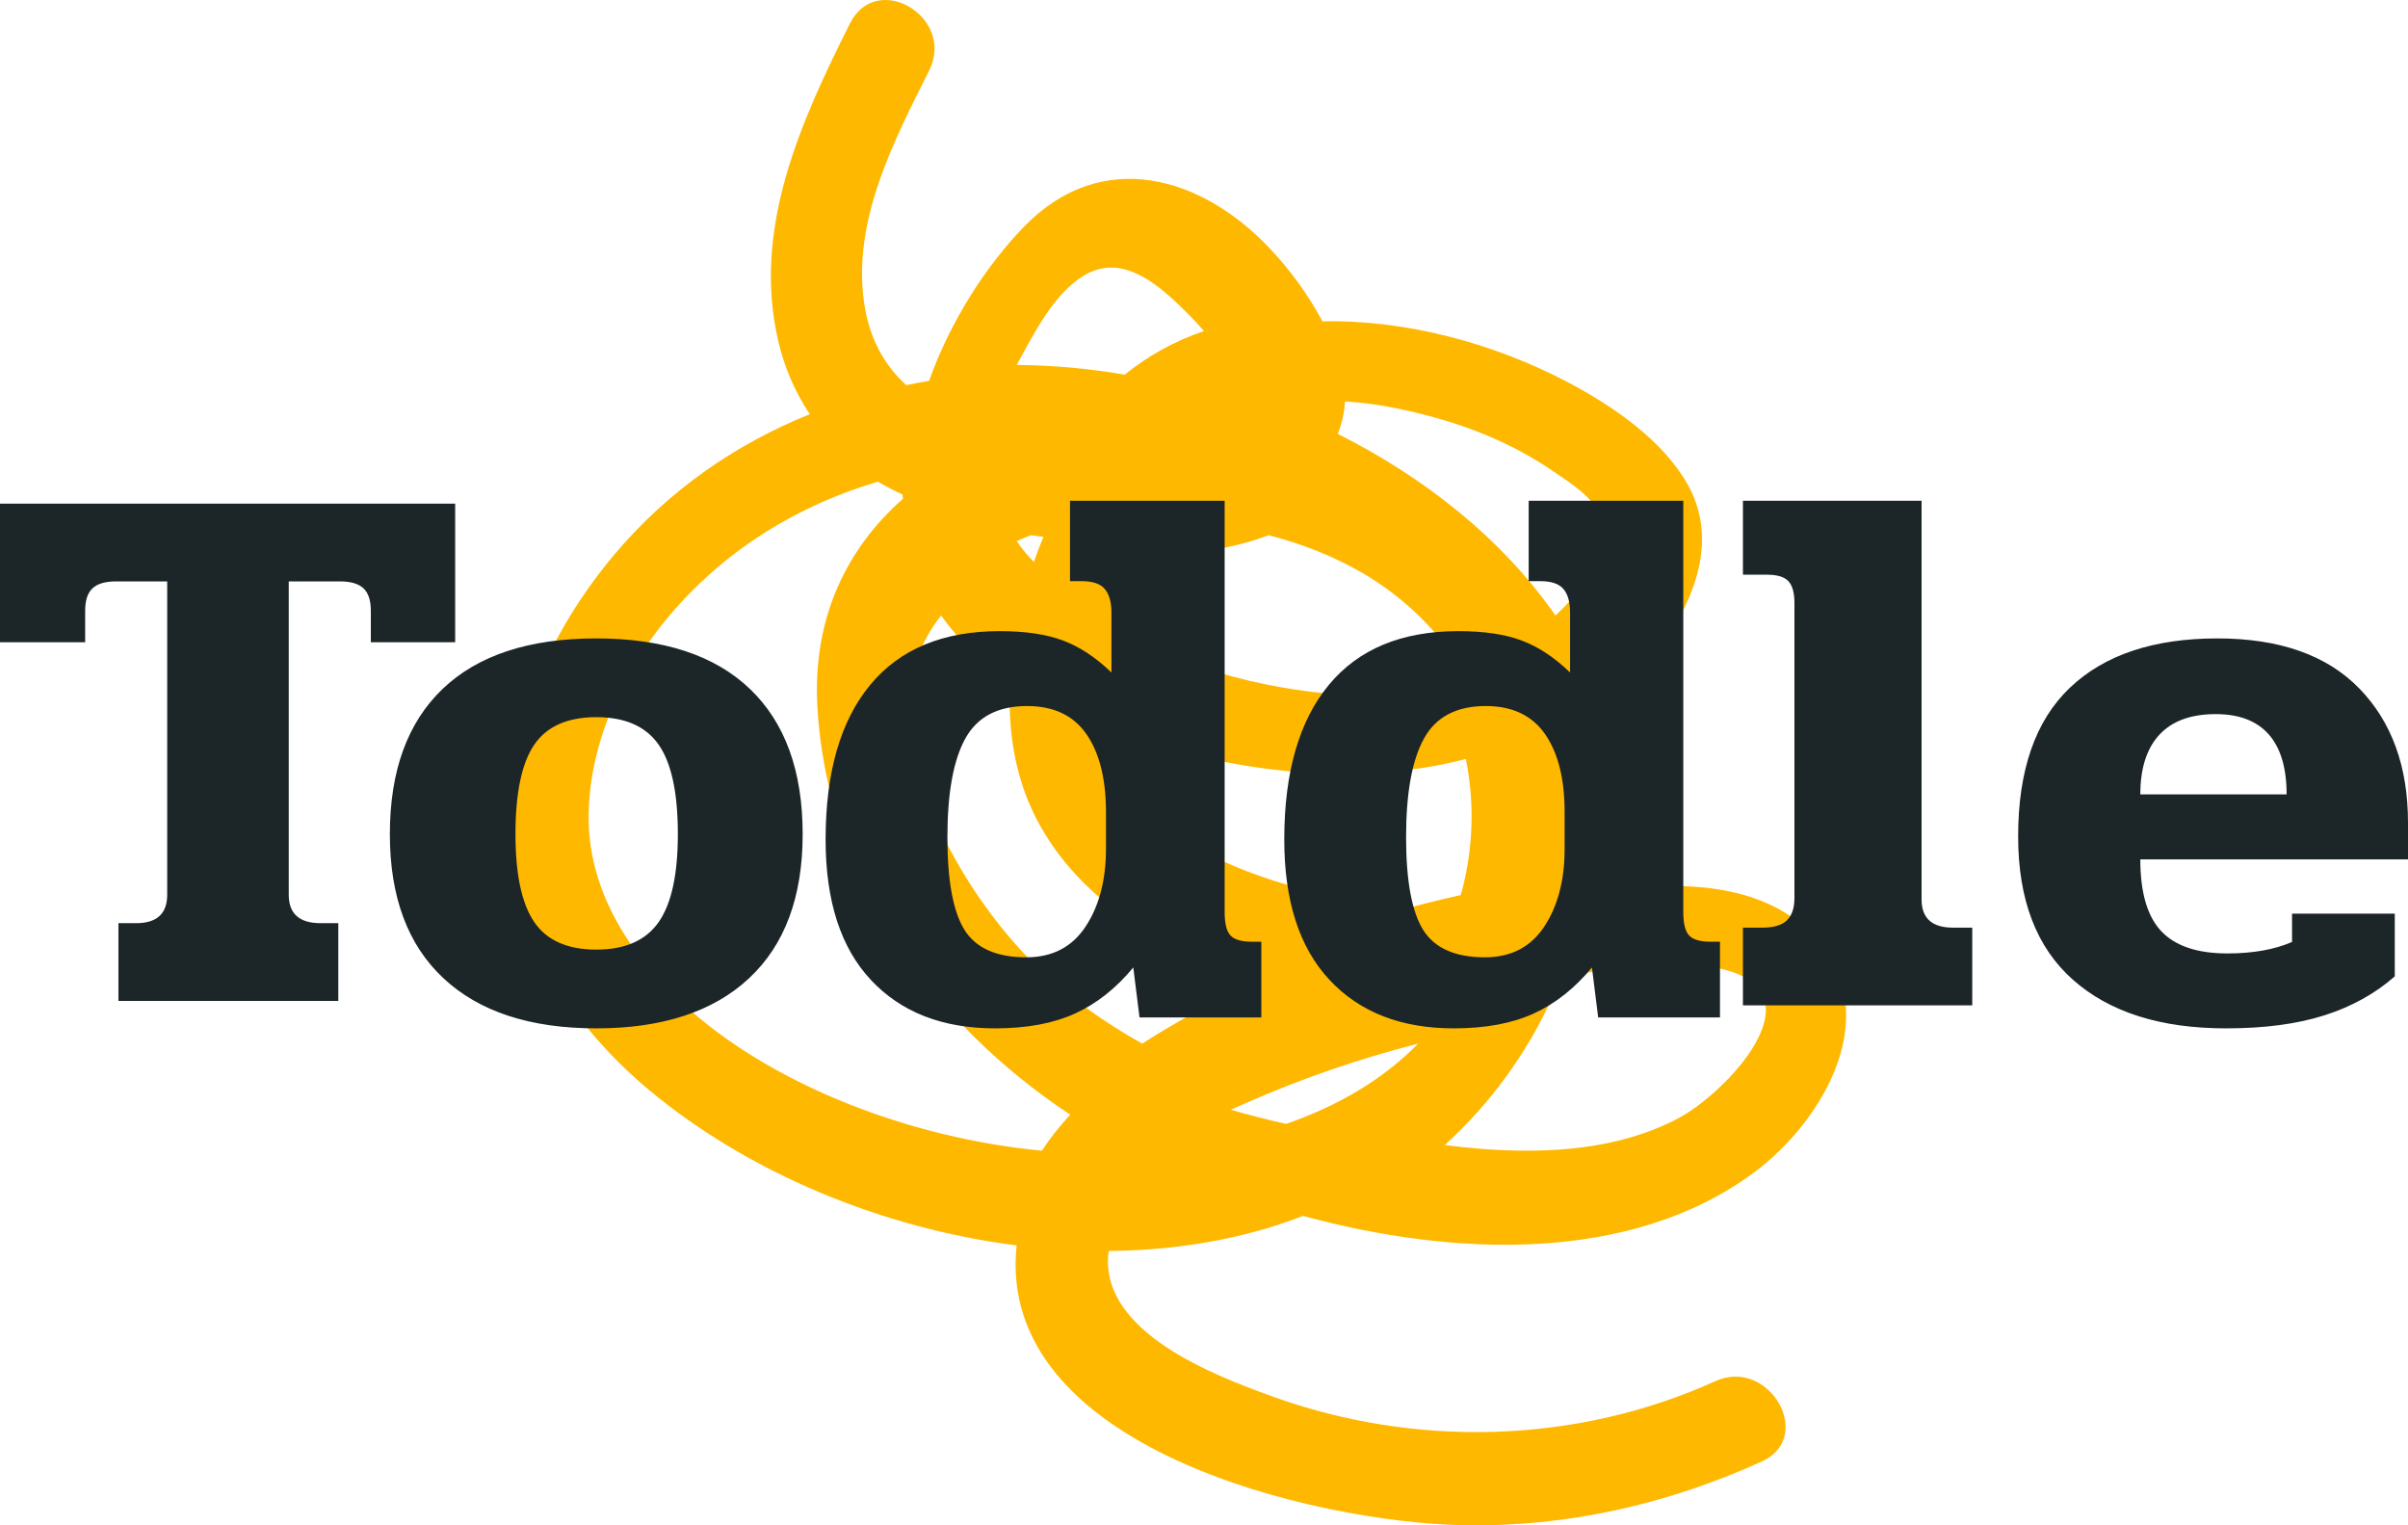
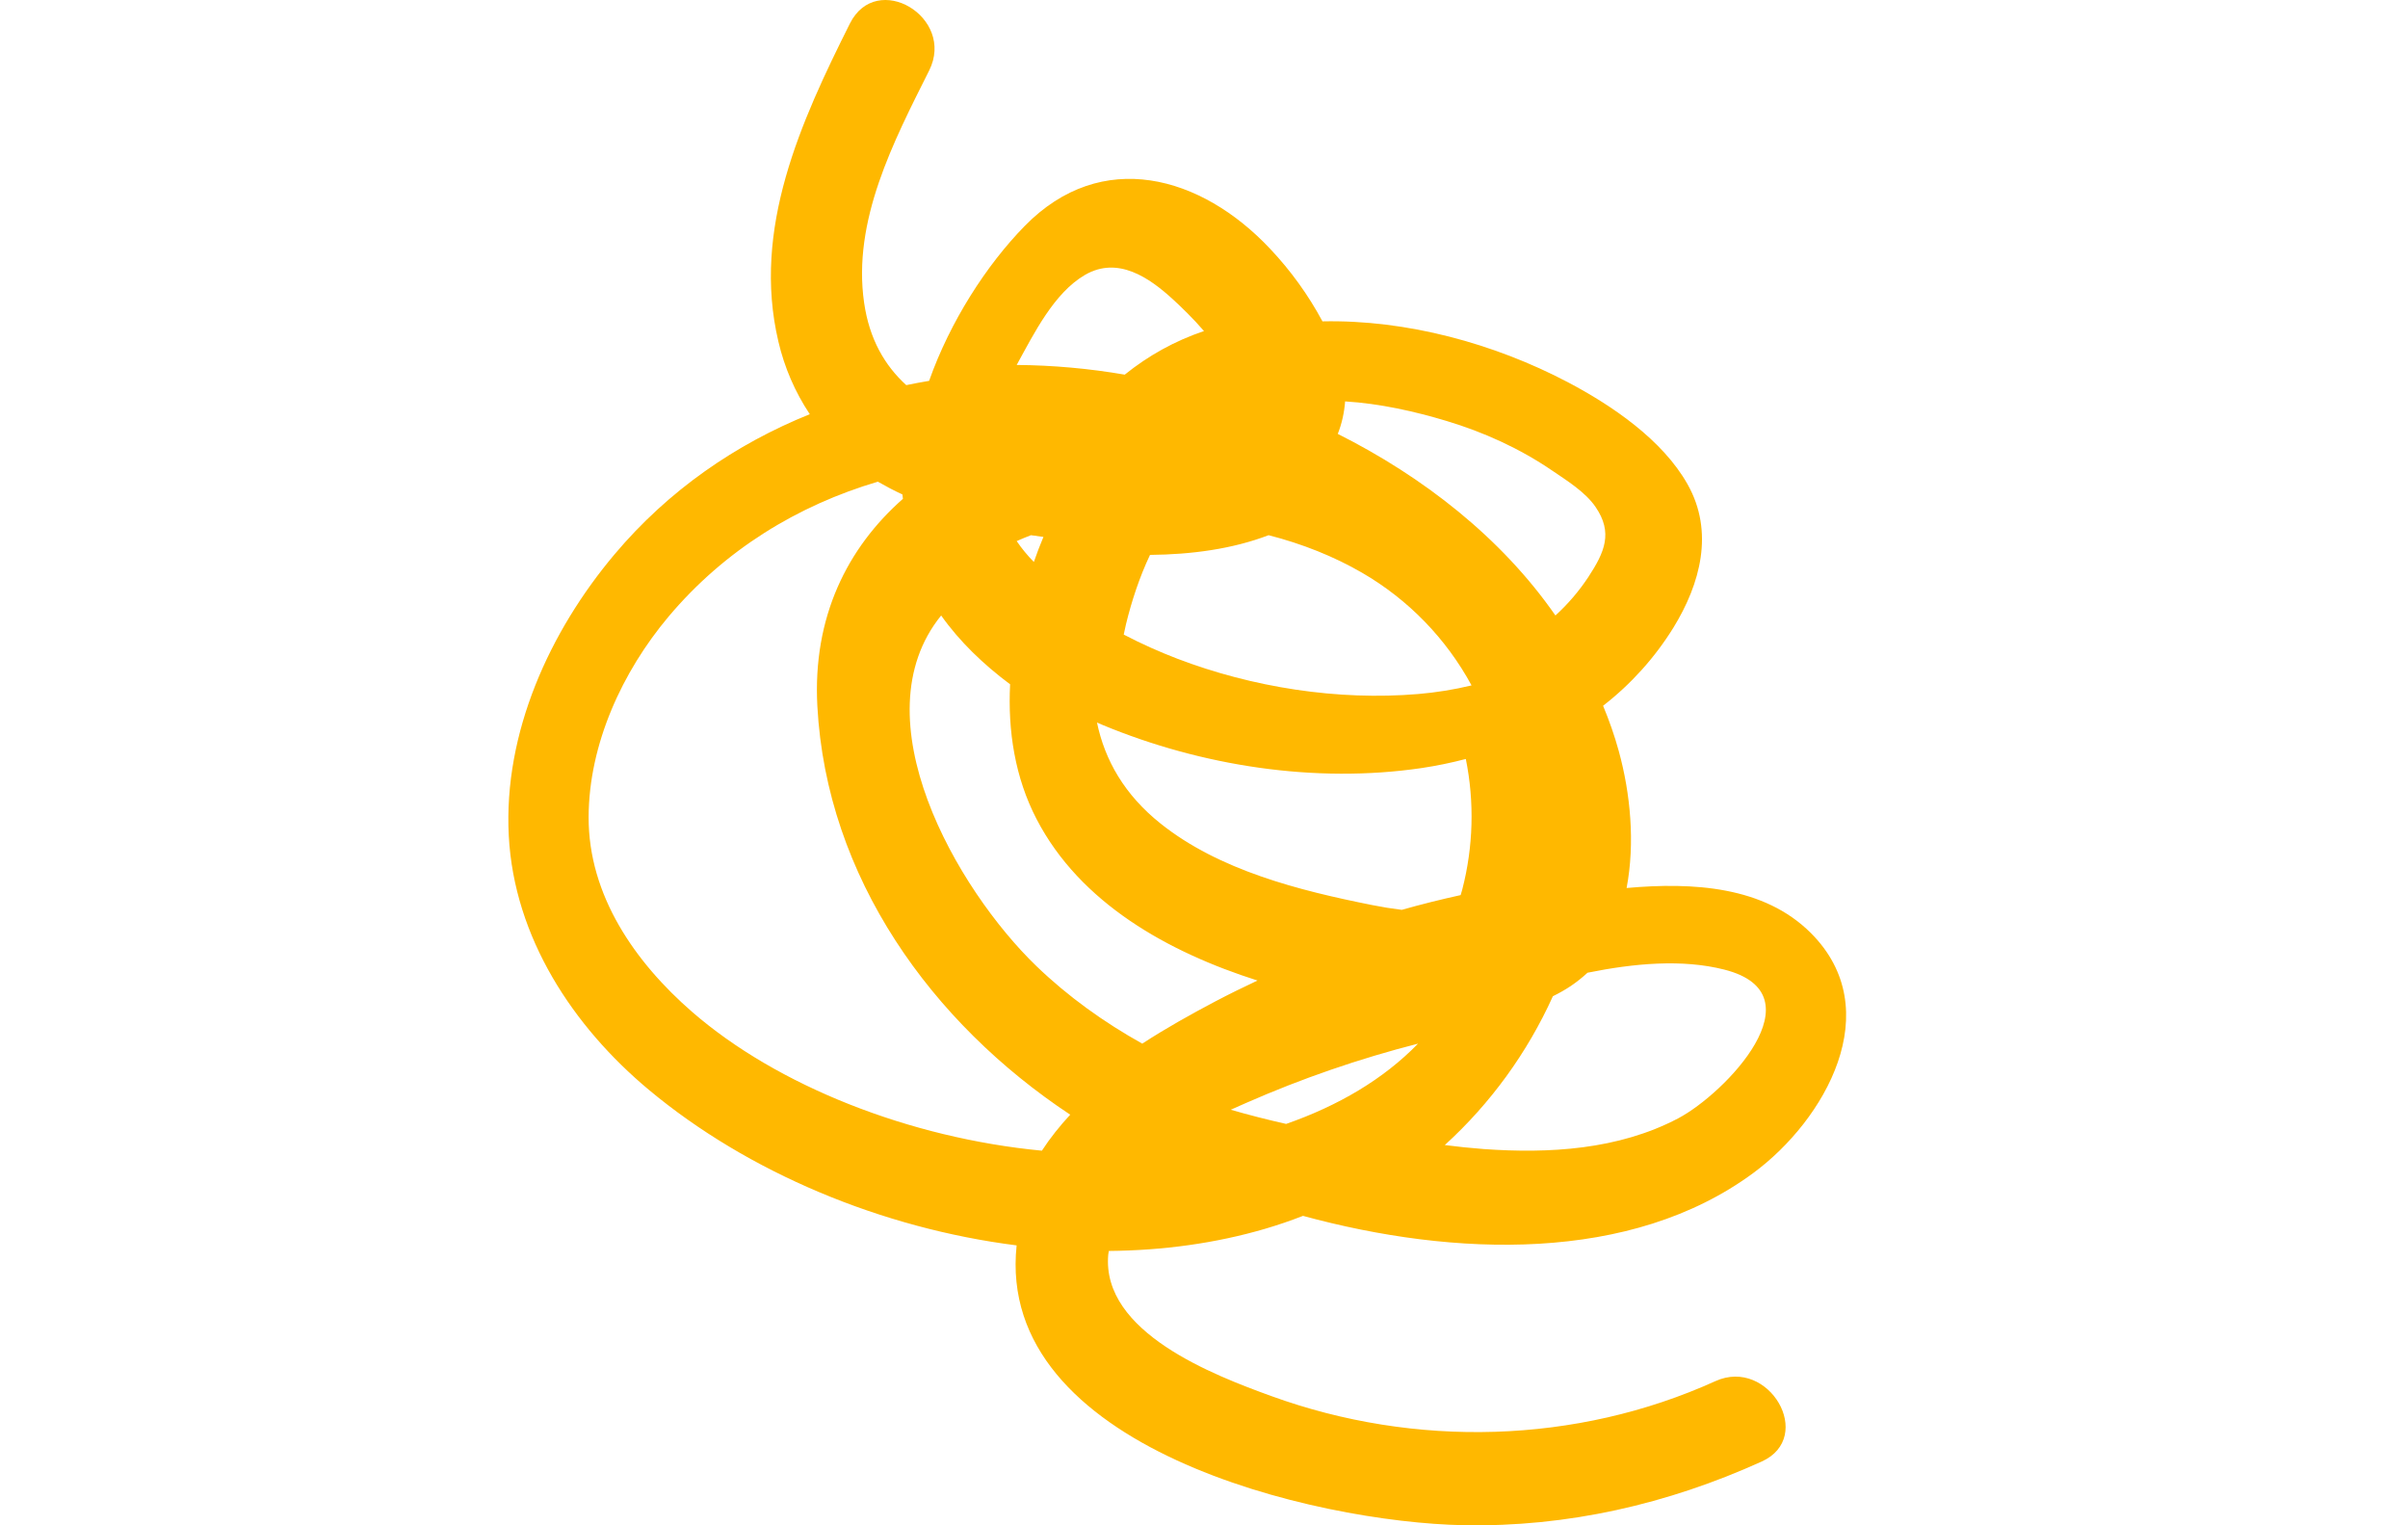
<svg xmlns="http://www.w3.org/2000/svg" width="90px" height="57px" viewBox="0 0 90 57" version="1.1">
  <title>logo</title>
  <desc>Created with Sketch.</desc>
  <g id="Page-1" stroke="none" stroke-width="1" fill="none" fill-rule="evenodd">
    <g id="logo" fill-rule="nonzero">
      <path d="M22,30.536 C22.007,27.809 23.259,25.099 24.986,23.044 C27.086,20.547 29.817,18.885 32.81,18 C33.107,18.17 33.411,18.332 33.728,18.477 C33.733,18.532 33.741,18.586 33.747,18.641 C31.671,20.471 30.369,23.056 30.549,26.387 C30.894,32.79 34.821,38.228 40,41.655 C39.61,42.077 39.251,42.523 38.941,43 C33.993,42.529 29.046,40.575 25.868,37.813 C23.74,35.963 21.992,33.467 22,30.536 M40.554,10.272 C41.781,9.562 42.957,10.373 43.86,11.206 C44.157,11.48 44.592,11.896 45,12.371 C43.9,12.741 42.91,13.297 42.038,14 C40.704,13.771 39.354,13.649 38,13.638 L38.021,13.598 C38.639,12.478 39.393,10.944 40.554,10.272 M58.019,17.589 C58.561,17.959 59.252,18.385 59.633,18.942 C60.295,19.906 59.973,20.634 59.365,21.563 C59.016,22.091 58.603,22.574 58.135,23 C56.112,20.087 53.184,17.814 50,16.214 C50.155,15.821 50.243,15.414 50.274,15 C51.578,15.08 52.884,15.375 54.063,15.73 C55.463,16.152 56.796,16.755 58.019,17.589 M64.453,36.235 C68.052,37.155 64.478,40.868 62.72,41.793 C60.485,42.969 57.889,43.112 55.466,42.94 C54.976,42.903 54.487,42.853 54,42.79 C55.712,41.231 57.086,39.338 58.04,37.228 C58.268,37.116 58.493,36.991 58.711,36.845 C58.931,36.696 59.139,36.53 59.334,36.35 C61.068,36 62.87,35.831 64.454,36.235 M35.176,23 C35.861,23.97 36.758,24.83 37.753,25.572 C37.665,27.316 37.935,29.055 38.744,30.612 C40.371,33.746 43.65,35.577 46.999,36.642 C46.466,36.892 45.939,37.15 45.419,37.424 C44.525,37.896 43.59,38.416 42.692,39 C41.255,38.198 39.919,37.24 38.742,36.108 C35.757,33.232 32.072,26.831 35.176,23 M38.532,20 C38.687,20.022 38.842,20.044 38.999,20.064 C38.87,20.372 38.75,20.684 38.641,21 C38.404,20.76 38.189,20.499 37.999,20.22 C38.174,20.141 38.352,20.07 38.532,20 M42.981,20.736 C44.535,20.722 46.061,20.516 47.415,20 C48.669,20.32 49.858,20.794 50.908,21.403 C52.634,22.403 54.05,23.86 55,25.613 C54.345,25.771 53.678,25.878 53.015,25.934 C49.993,26.191 46.8,25.684 43.999,24.614 C43.379,24.376 42.689,24.074 42,23.714 C42.027,23.585 42.053,23.457 42.084,23.329 C42.294,22.466 42.584,21.578 42.982,20.736 M51.292,33.823 C48.542,33.276 45.568,32.522 43.38,30.778 C42.034,29.706 41.295,28.414 41,27 C41.073,27.031 41.147,27.065 41.22,27.095 C44.894,28.618 49.147,29.288 53.131,28.702 C53.688,28.619 54.241,28.505 54.786,28.362 C55.112,29.978 55.066,31.648 54.652,33.244 C54.634,33.314 54.612,33.38 54.592,33.449 C53.854,33.611 53.12,33.794 52.392,34 C52.023,33.955 51.656,33.896 51.292,33.823 M48.07,42 C47.375,41.844 46.684,41.668 46,41.47 L46.576,41.215 C48.653,40.302 50.802,39.562 53,39 C51.701,40.338 50.008,41.324 48.07,42 M41.443,46.747 C43.453,46.73 45.426,46.464 47.284,45.919 C47.763,45.778 48.235,45.617 48.7,45.436 C54.352,46.976 60.955,47.21 65.532,43.833 C68.204,41.863 70.565,37.747 67.68,34.865 C65.93,33.118 63.278,32.962 60.795,33.184 C61.115,31.501 60.939,29.656 60.504,28.073 C60.344,27.488 60.144,26.923 59.916,26.374 C60.959,25.565 61.85,24.576 62.545,23.454 C63.551,21.817 64.076,19.877 63.075,18.1 C62.137,16.433 60.245,15.15 58.601,14.284 C55.856,12.841 52.585,11.942 49.428,12.009 C48.898,11.022 48.24,10.111 47.471,9.297 C44.899,6.56 41.176,5.507 38.299,8.445 C36.869,9.905 35.512,12.012 34.726,14.232 C34.44,14.28 34.156,14.333 33.872,14.392 C33.064,13.657 32.493,12.668 32.297,11.317 C31.851,8.245 33.403,5.28 34.727,2.637 C35.724,0.644 32.766,-1.12 31.765,0.88 C29.927,4.552 28.099,8.548 29.092,12.76 C29.317,13.729 29.714,14.65 30.266,15.478 C27.503,16.592 24.988,18.319 22.969,20.715 C20.547,23.59 18.813,27.382 19.016,31.235 C19.216,35.035 21.42,38.365 24.255,40.729 C27.955,43.814 32.946,45.9 37.997,46.539 C37.192,54.112 49.169,56.89 54.707,56.996 C58.573,57.069 62.327,56.211 65.845,54.616 C67.857,53.705 66.115,50.706 64.114,51.612 C58.908,53.97 52.883,54.115 47.527,52.174 C45.366,51.391 41.163,49.788 41.421,46.884 C41.426,46.837 41.437,46.794 41.443,46.747" id="Shape" fill="#FFB800" />
-       <path d="M4.427,34.498 L5.092,34.498 C5.863,34.498 6.249,34.143 6.249,33.434 L6.249,21.726 L4.34,21.726 C3.935,21.726 3.64,21.813 3.458,21.986 C3.274,22.158 3.183,22.436 3.183,22.82 L3.183,23.999 L0,23.999 L0,18.821 L17.012,18.821 L17.012,23.999 L13.86,23.999 L13.86,22.819 C13.86,22.436 13.768,22.158 13.585,21.985 C13.401,21.813 13.108,21.726 12.702,21.726 L10.792,21.726 L10.792,33.434 C10.792,34.144 11.188,34.498 11.979,34.498 L12.644,34.498 L12.644,37.403 L4.427,37.403 L4.427,34.498 Z M24.618,34.457 C25.096,33.772 25.335,32.677 25.335,31.172 C25.335,29.629 25.096,28.514 24.618,27.829 C24.14,27.143 23.362,26.8 22.286,26.8 C21.21,26.8 20.436,27.143 19.968,27.829 C19.5,28.514 19.266,29.629 19.266,31.172 C19.266,32.677 19.5,33.772 19.968,34.457 C20.436,35.143 21.21,35.486 22.286,35.486 C23.362,35.486 24.14,35.143 24.618,34.457 Z M16.575,36.557 C15.239,35.31 14.571,33.515 14.571,31.172 C14.571,28.81 15.229,27 16.545,25.743 C17.86,24.486 19.774,23.857 22.285,23.857 C24.797,23.857 26.711,24.486 28.027,25.743 C29.342,27 30,28.81 30,31.172 C30,33.515 29.332,35.31 27.997,36.557 C26.661,37.805 24.757,38.429 22.286,38.429 C19.814,38.429 17.91,37.805 16.575,36.557 Z M40.576,34.623 C41.082,33.855 41.336,32.887 41.336,31.721 L41.336,30.351 C41.336,29.106 41.091,28.134 40.606,27.434 C40.119,26.734 39.379,26.384 38.387,26.384 C37.297,26.384 36.529,26.788 36.082,27.594 C35.634,28.401 35.41,29.631 35.41,31.284 C35.41,32.916 35.624,34.074 36.052,34.754 C36.48,35.434 37.249,35.774 38.358,35.774 C39.331,35.774 40.07,35.391 40.576,34.623 Z M32.55,36.62 C31.421,35.415 30.857,33.665 30.857,31.371 C30.857,28.863 31.412,26.938 32.521,25.597 C33.63,24.255 35.245,23.585 37.366,23.585 C38.319,23.585 39.107,23.701 39.73,23.935 C40.353,24.168 40.956,24.566 41.54,25.13 L41.54,22.885 C41.54,22.496 41.456,22.205 41.291,22.01 C41.126,21.815 40.839,21.718 40.431,21.718 L39.992,21.718 L39.992,18.714 L45.772,18.714 L45.772,34.084 C45.772,34.511 45.844,34.803 45.99,34.958 C46.136,35.114 46.403,35.191 46.793,35.191 L47.143,35.191 L47.143,38.021 L42.59,38.021 L42.357,36.154 C41.714,36.931 40.989,37.505 40.182,37.874 C39.374,38.244 38.377,38.429 37.19,38.429 C35.225,38.429 33.678,37.826 32.55,36.62 Z M57.719,34.623 C58.225,33.855 58.478,32.887 58.478,31.721 L58.478,30.351 C58.478,29.106 58.234,28.134 57.748,27.434 C57.261,26.734 56.522,26.384 55.53,26.384 C54.44,26.384 53.671,26.788 53.224,27.594 C52.776,28.401 52.553,29.631 52.553,31.284 C52.553,32.916 52.767,34.074 53.195,34.754 C53.622,35.434 54.391,35.774 55.501,35.774 C56.473,35.774 57.212,35.391 57.719,34.623 Z M49.693,36.62 C48.564,35.415 48,33.665 48,31.371 C48,28.863 48.554,26.938 49.663,25.597 C50.773,24.255 52.387,23.585 54.508,23.585 C55.461,23.585 56.249,23.701 56.872,23.935 C57.495,24.168 58.098,24.566 58.682,25.13 L58.682,22.885 C58.682,22.496 58.599,22.205 58.434,22.01 C58.268,21.815 57.981,21.718 57.573,21.718 L57.135,21.718 L57.135,18.714 L62.914,18.714 L62.914,34.084 C62.914,34.511 62.987,34.803 63.133,34.958 C63.279,35.114 63.546,35.191 63.935,35.191 L64.285,35.191 L64.285,38.021 L59.732,38.021 L59.499,36.154 C58.857,36.931 58.132,37.505 57.325,37.874 C56.517,38.244 55.52,38.429 54.333,38.429 C52.368,38.429 50.821,37.826 49.693,36.62 Z M65.143,34.666 L65.865,34.666 C66.286,34.666 66.591,34.576 66.782,34.396 C66.972,34.215 67.068,33.936 67.068,33.555 L67.068,22.53 C67.068,22.15 66.993,21.88 66.842,21.718 C66.692,21.558 66.426,21.476 66.046,21.476 L65.143,21.476 L65.143,18.713 L71.82,18.713 L71.82,33.611 C71.82,34.314 72.211,34.665 72.992,34.665 L73.714,34.665 L73.714,37.57 L65.143,37.57 L65.143,34.665 L65.143,34.666 Z M85.463,29.686 C85.463,28.696 85.24,27.948 84.794,27.443 C84.348,26.939 83.689,26.686 82.816,26.686 C81.886,26.686 81.183,26.943 80.707,27.457 C80.232,27.972 79.995,28.715 79.995,29.686 L85.463,29.686 Z M77.479,36.615 C76.112,35.405 75.429,33.62 75.429,31.257 C75.429,28.781 76.073,26.929 77.363,25.7 C78.653,24.472 80.49,23.857 82.874,23.857 C85.201,23.857 86.97,24.482 88.182,25.729 C89.394,26.977 90,28.649 90,30.743 L90,32.114 L79.995,32.114 C79.995,33.353 80.257,34.248 80.78,34.8 C81.304,35.353 82.128,35.629 83.252,35.629 C84.202,35.629 85.007,35.486 85.666,35.2 L85.666,34.143 L89.506,34.143 L89.506,36.486 C88.769,37.134 87.891,37.619 86.873,37.943 C85.855,38.267 84.629,38.429 83.194,38.429 C80.751,38.429 78.846,37.825 77.479,36.615 Z" id="Shape" fill="#1C2628" />
    </g>
  </g>
</svg>